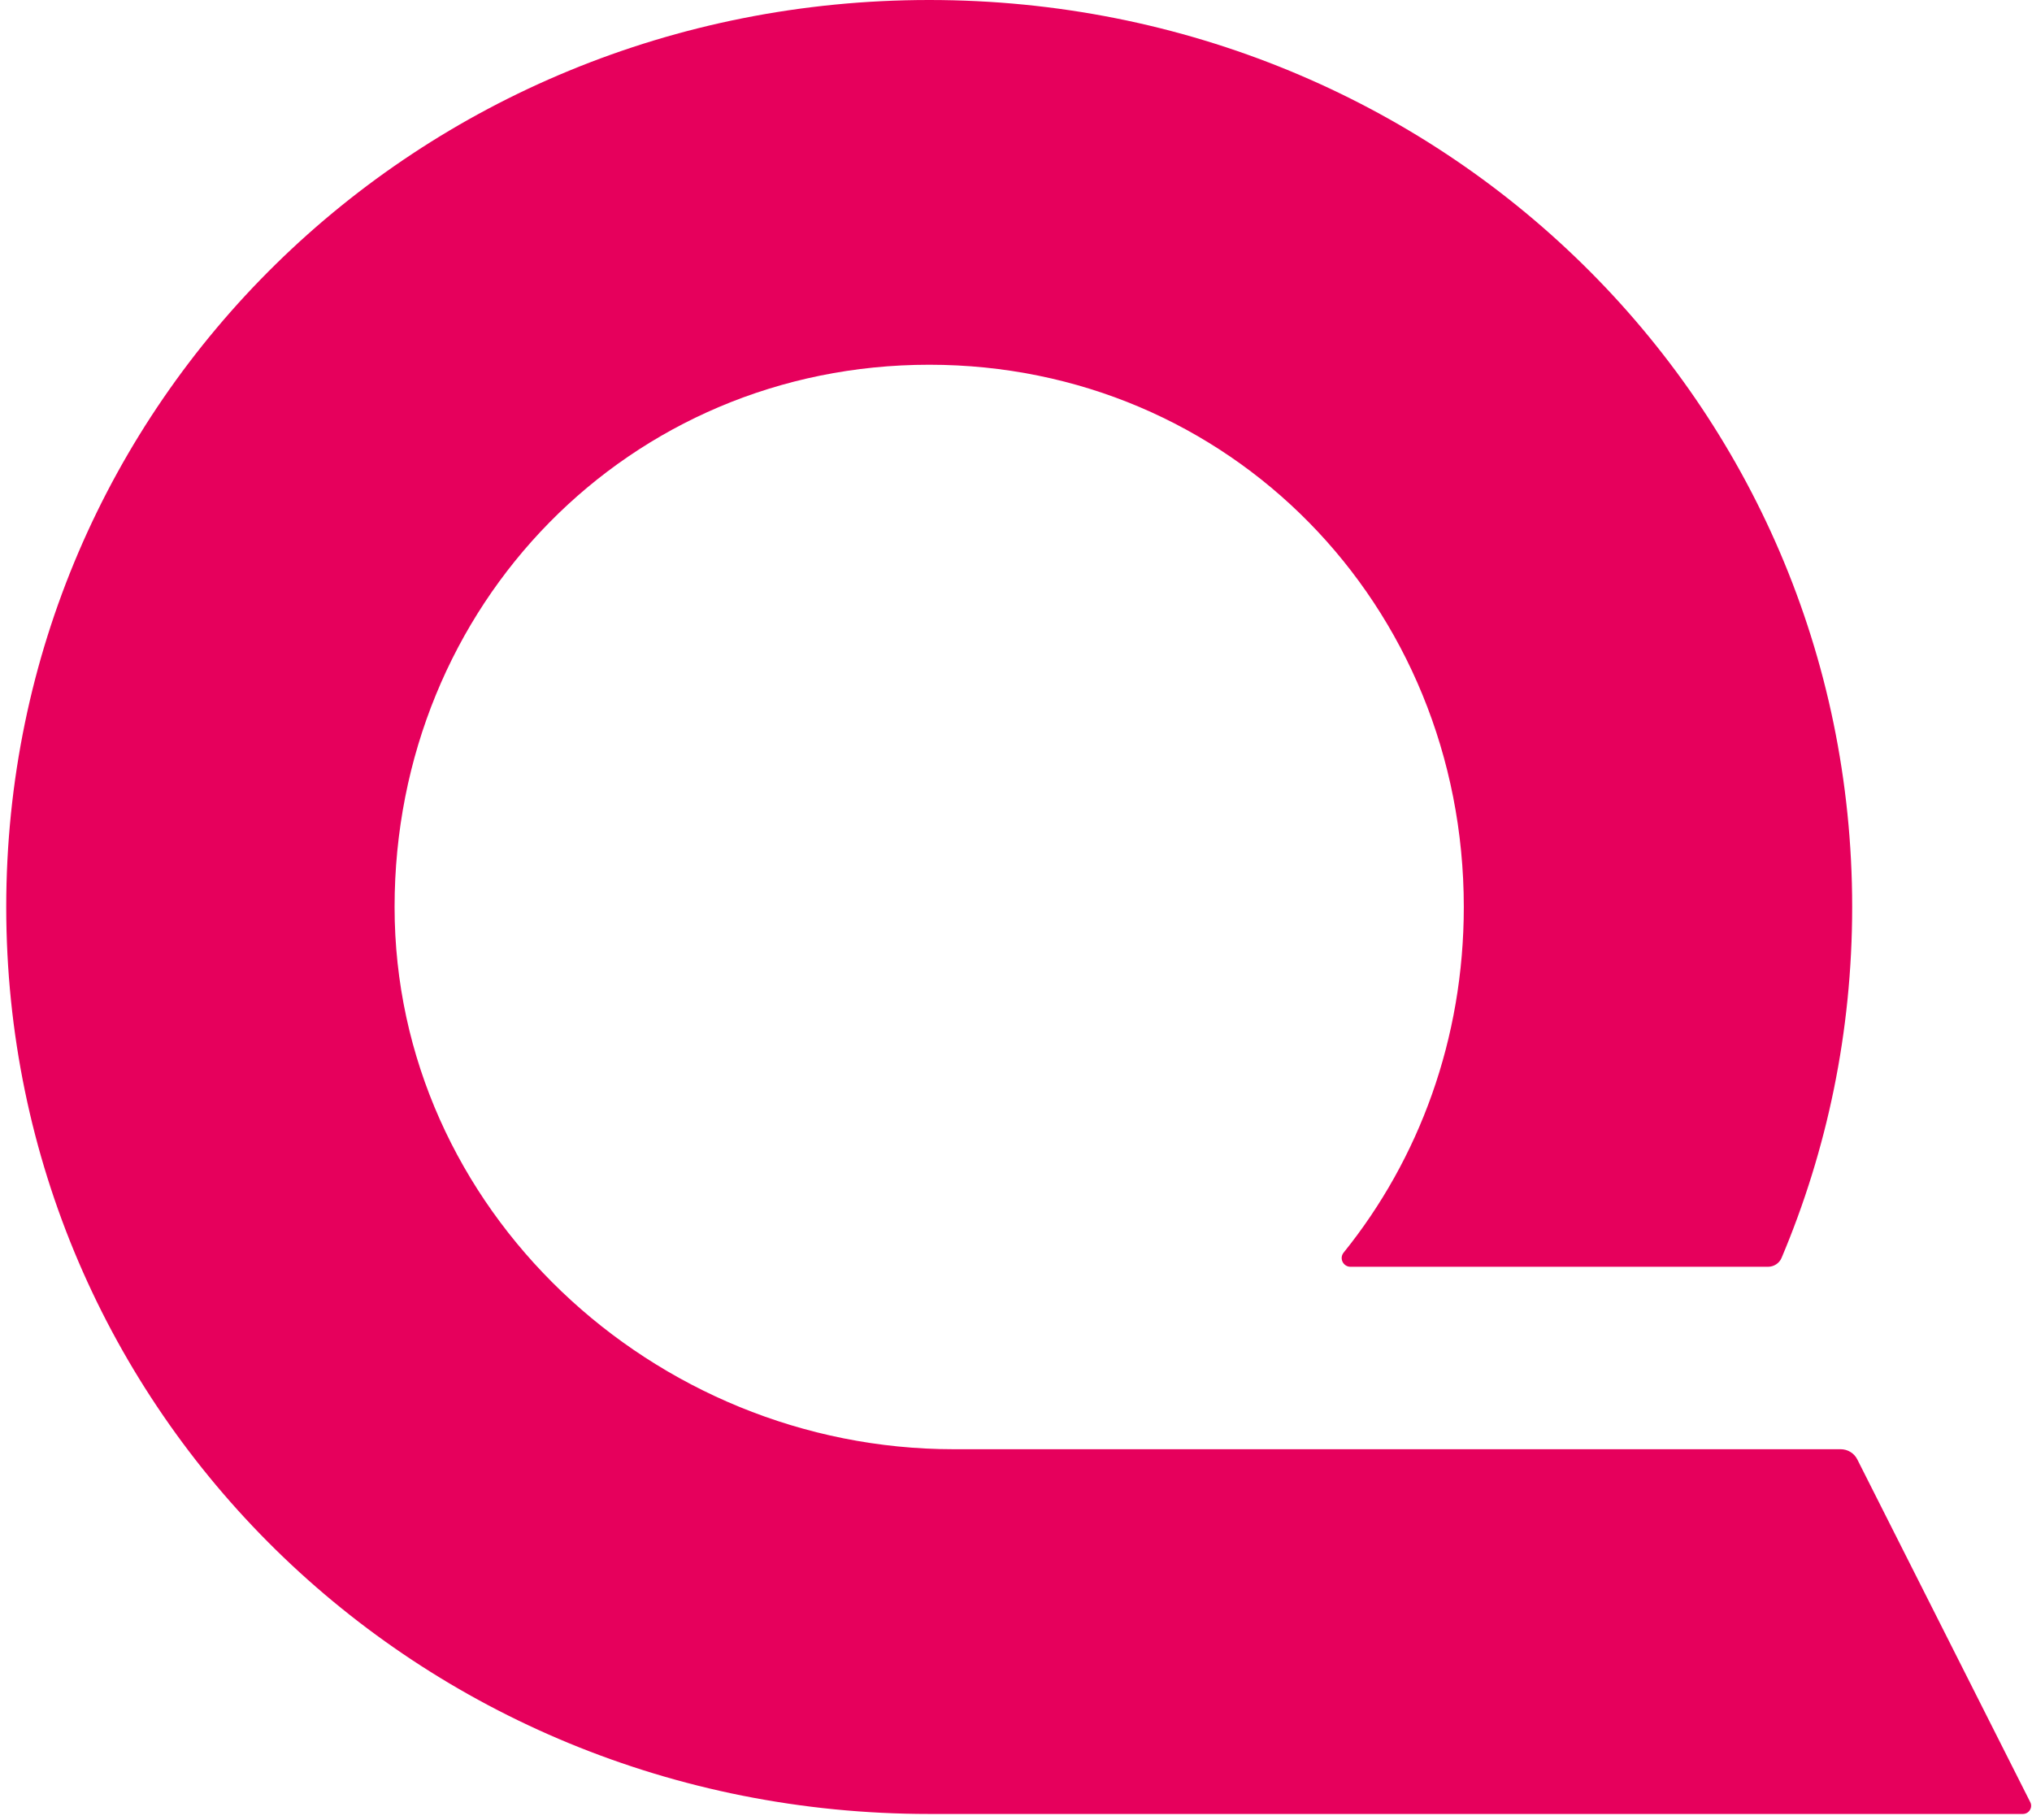
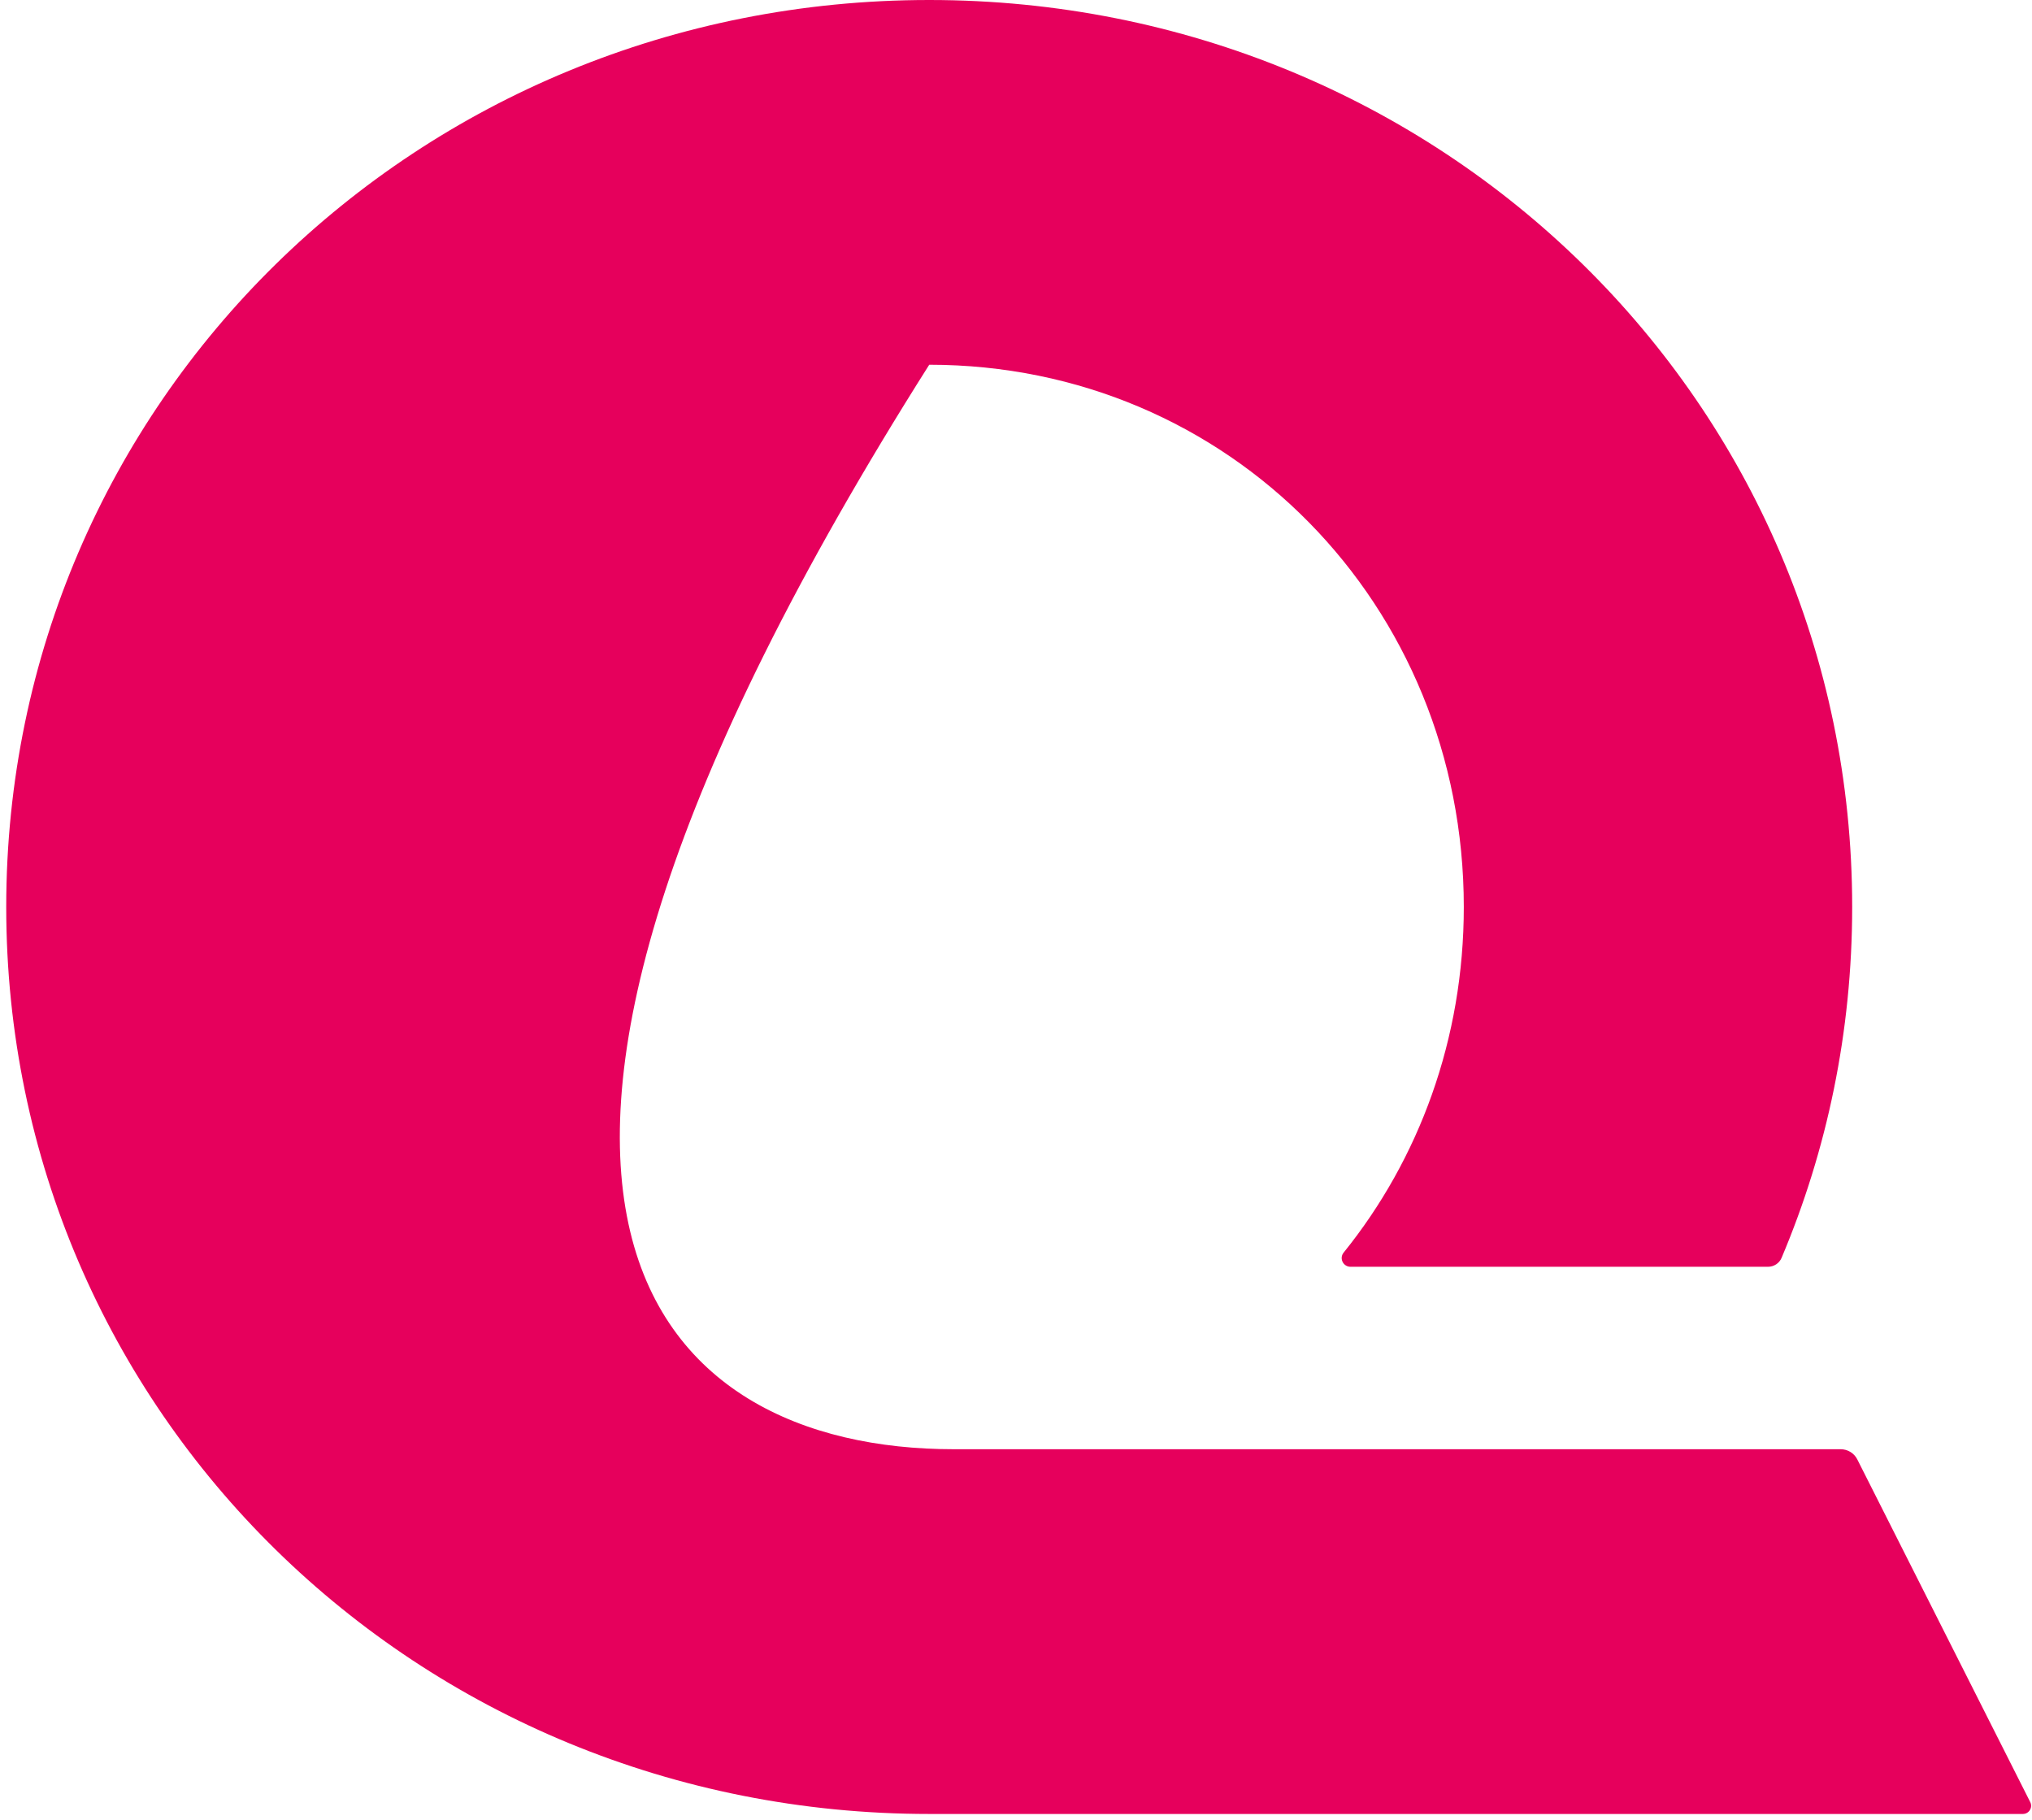
<svg xmlns="http://www.w3.org/2000/svg" width="163" height="146" viewBox="0 0 163 146" fill="none">
-   <path d="M162.859 144.547C163.08 144.985 162.759 145.499 162.265 145.499H74.54C33.472 145.499 0.5 113.234 0.5 72.75C0.5 32.265 33.472 0 74.54 0C115.604 0 148.575 32.265 148.575 72.75C148.575 82.755 146.561 92.257 142.912 100.894C142.728 101.329 142.296 101.609 141.82 101.609H108.336C107.745 101.609 107.41 100.933 107.78 100.474C113.83 92.977 117.421 83.34 117.421 72.75C117.421 48.502 98.608 29.256 74.54 29.256C50.466 29.256 31.652 48.502 31.652 72.75C31.652 96.998 52.428 116.243 76.501 116.243H147.655C148.218 116.243 148.733 116.558 148.985 117.058L162.859 144.547Z" fill="#E6005C" />
+   <path d="M162.859 144.547C163.08 144.985 162.759 145.499 162.265 145.499H74.54C33.472 145.499 0.5 113.234 0.5 72.75C0.5 32.265 33.472 0 74.54 0C115.604 0 148.575 32.265 148.575 72.75C148.575 82.755 146.561 92.257 142.912 100.894C142.728 101.329 142.296 101.609 141.82 101.609H108.336C107.745 101.609 107.41 100.933 107.78 100.474C113.83 92.977 117.421 83.34 117.421 72.75C117.421 48.502 98.608 29.256 74.54 29.256C31.652 96.998 52.428 116.243 76.501 116.243H147.655C148.218 116.243 148.733 116.558 148.985 117.058L162.859 144.547Z" fill="#E6005C" />
</svg>